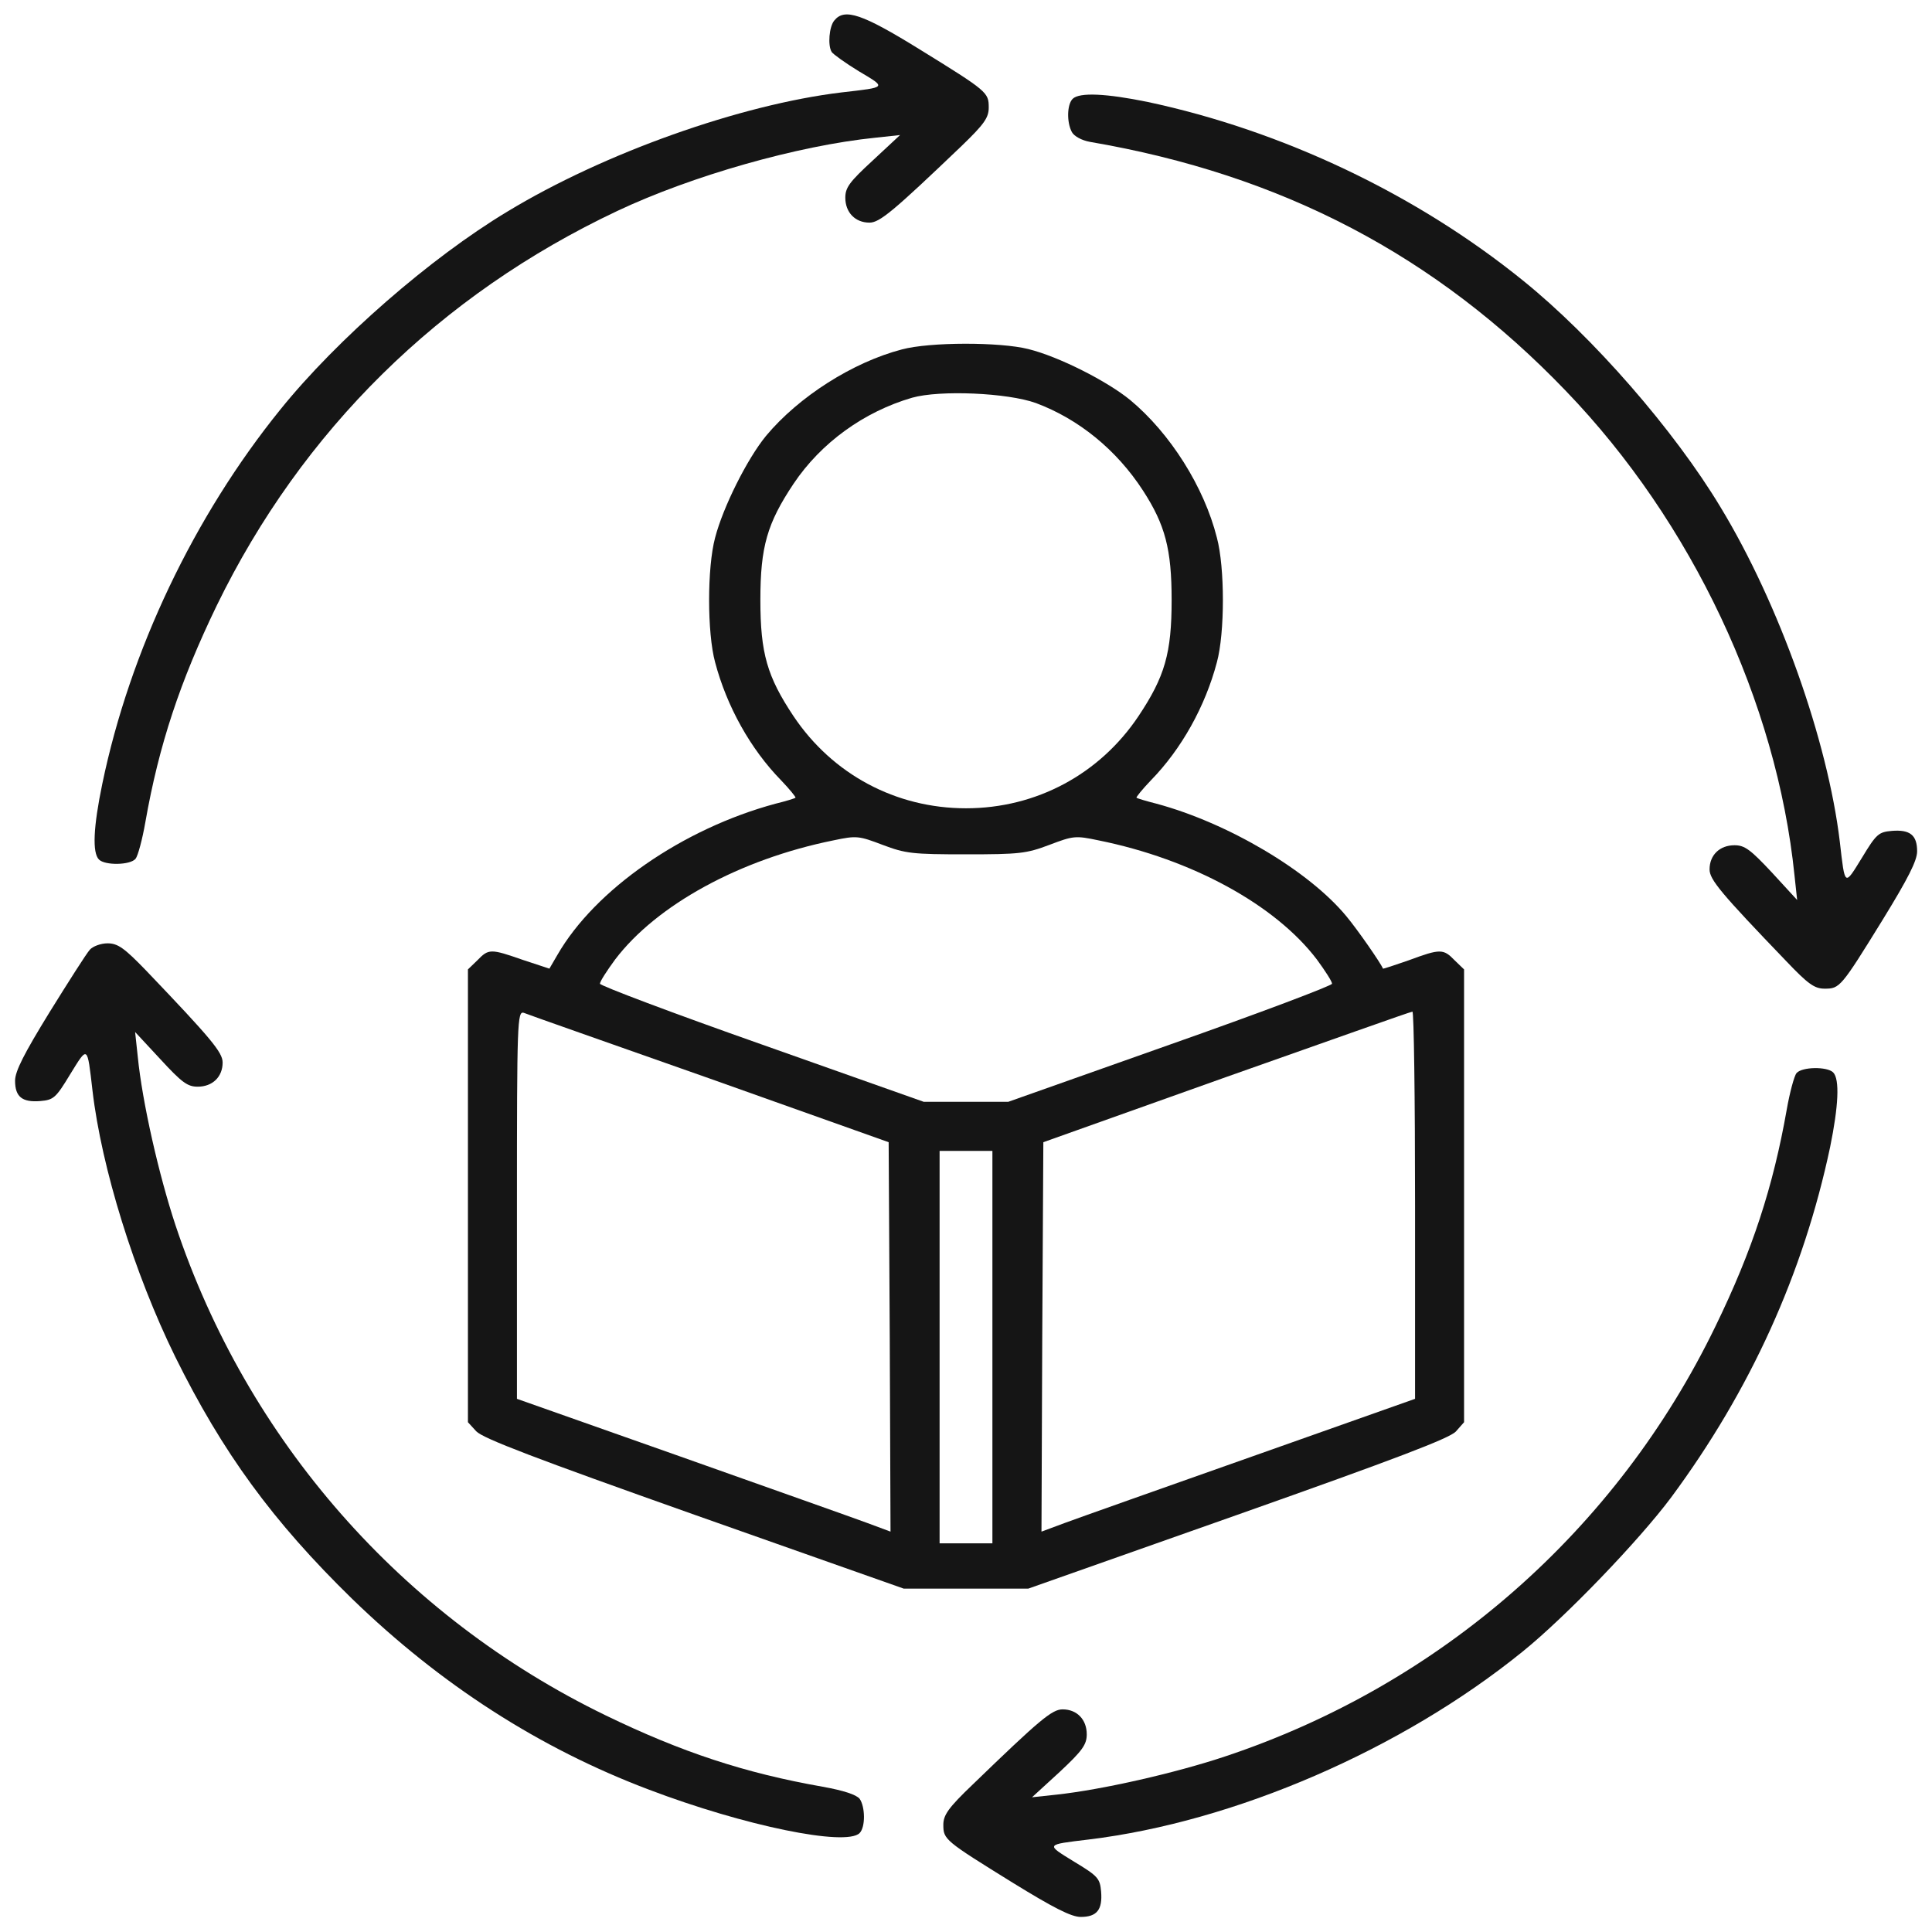
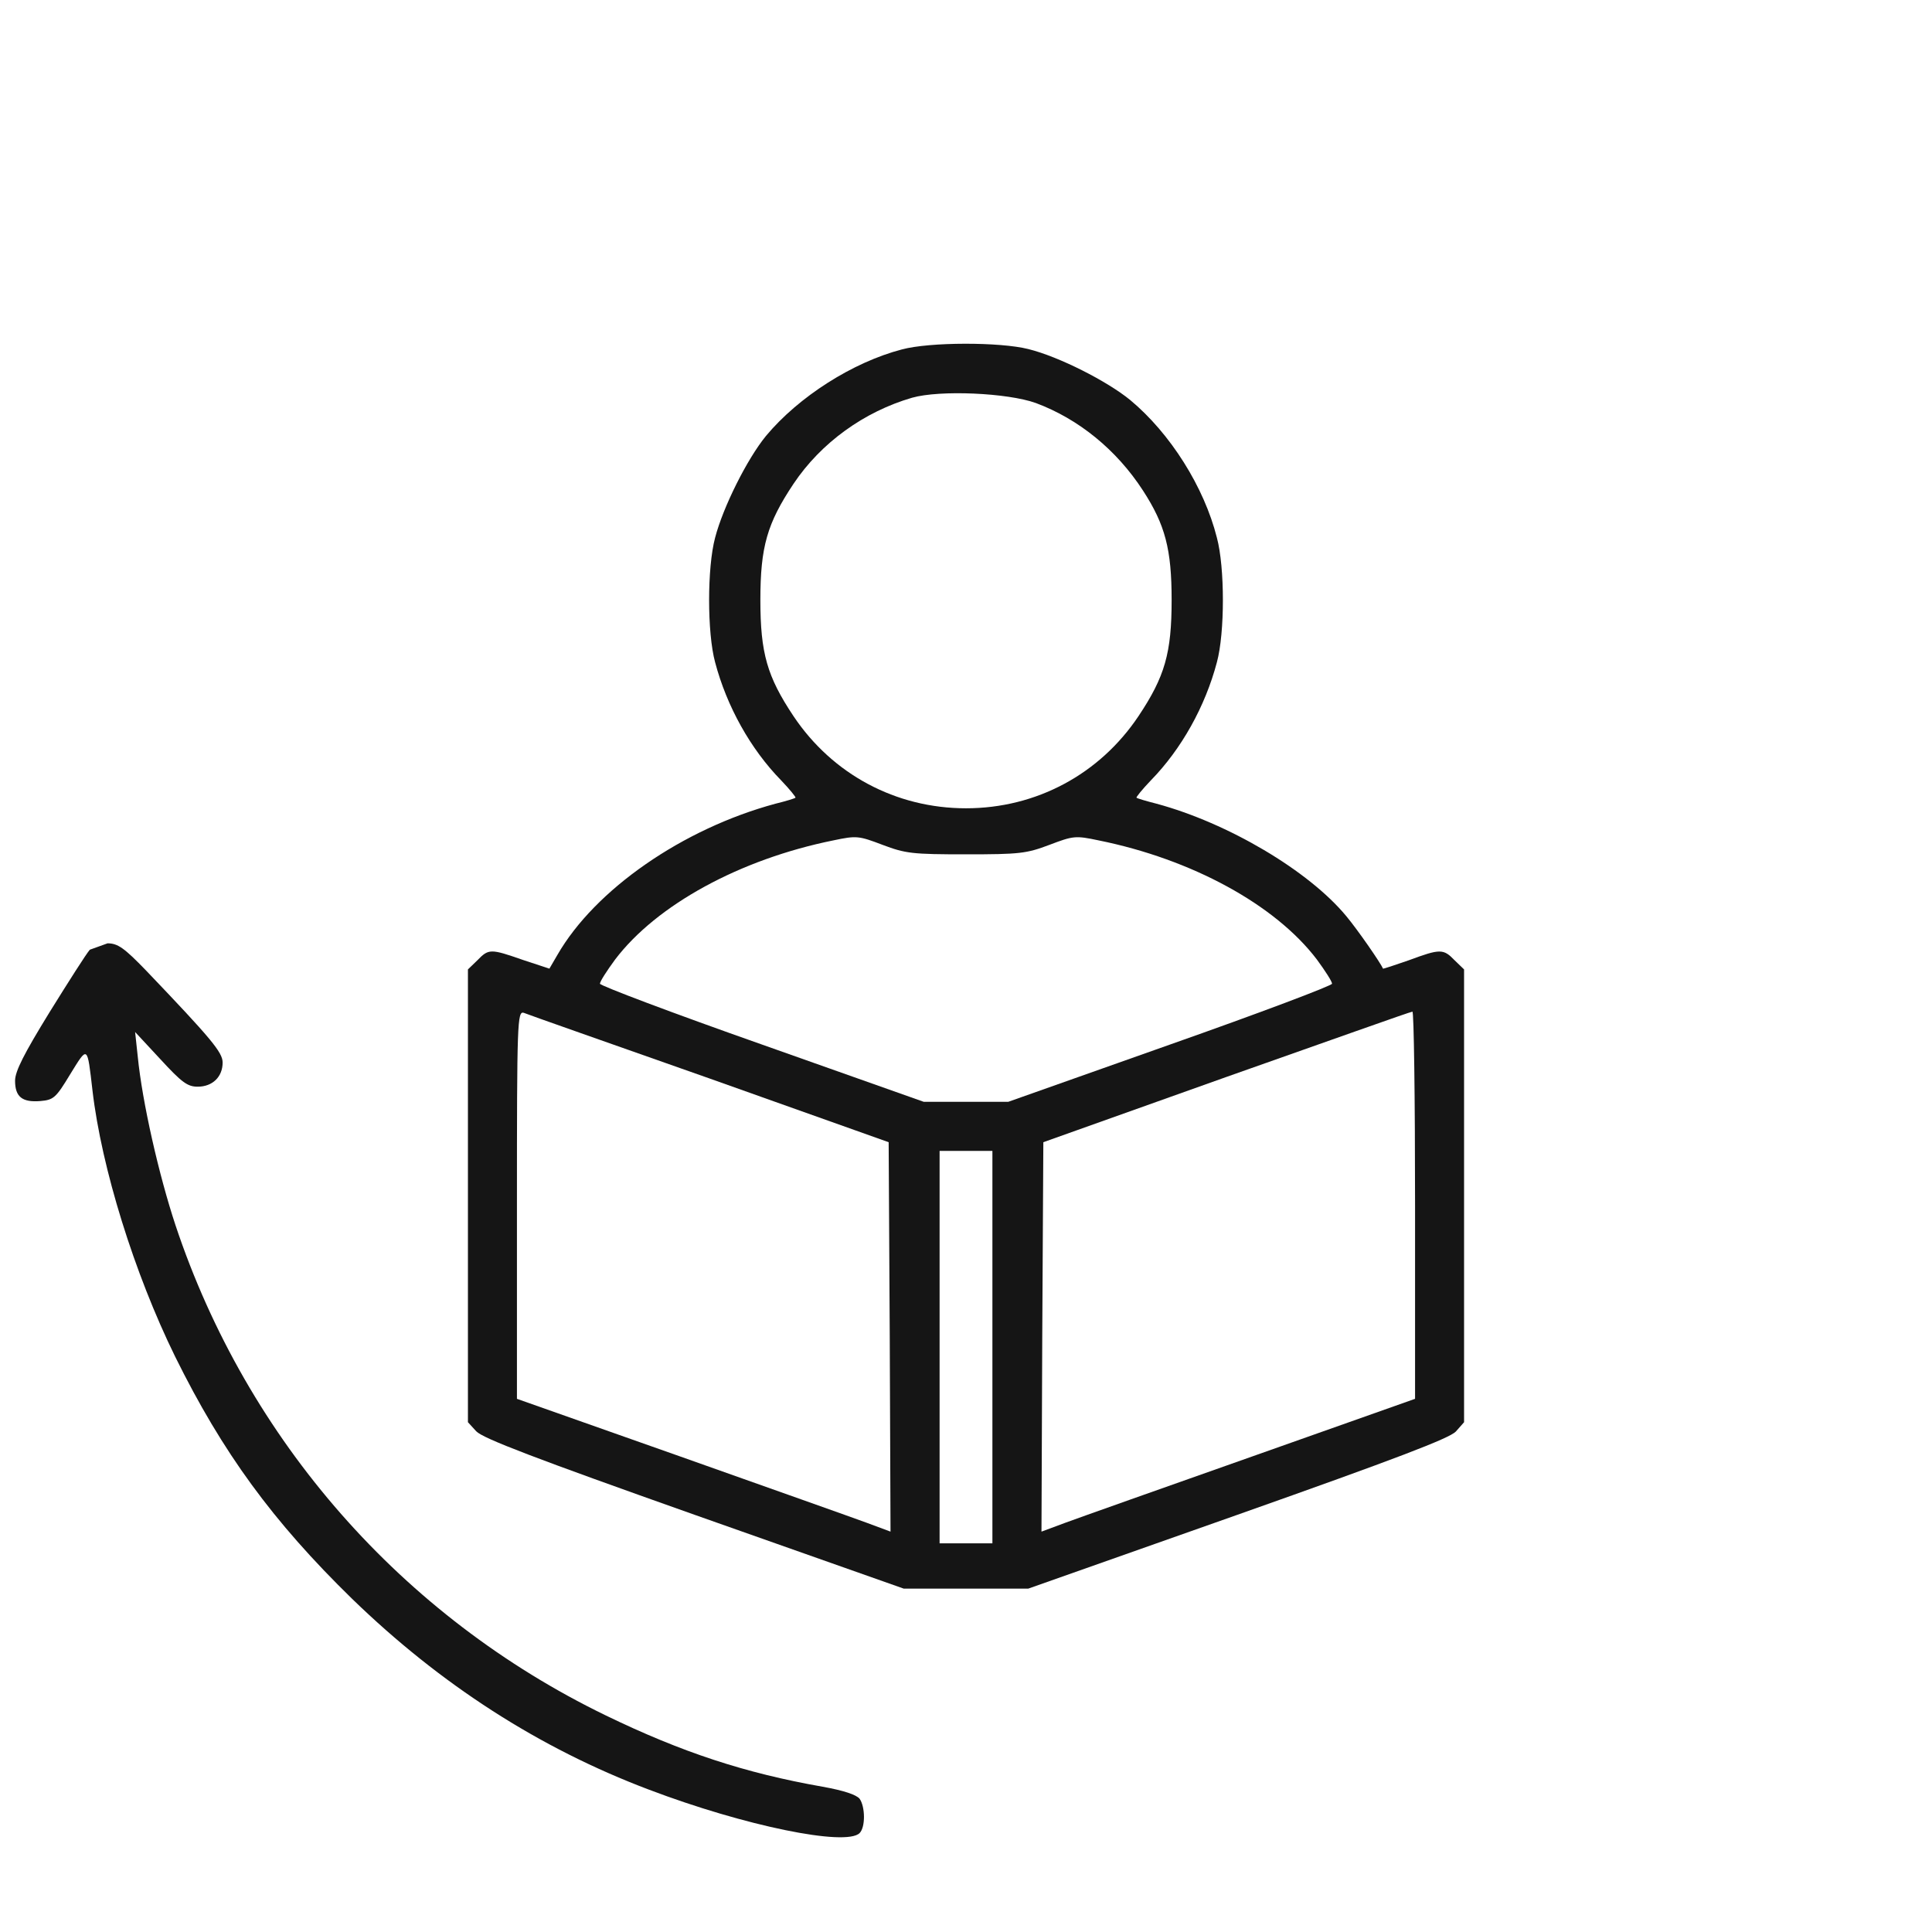
<svg xmlns="http://www.w3.org/2000/svg" width="30" height="30" viewBox="0 0 30 30" fill="none">
  <g clip-path="url(#clip0_5089_5338)">
-     <path d="M12.957 0.316C12.874 0.41 12.851 0.709 12.915 0.808C12.939 0.843 13.126 0.978 13.337 1.107C13.771 1.365 13.777 1.353 13.068 1.435C11.503 1.623 9.382 2.373 7.876 3.287C6.687 4.002 5.234 5.267 4.355 6.357C3.013 8.015 2.017 10.107 1.589 12.169C1.449 12.843 1.431 13.242 1.537 13.347C1.63 13.441 2.023 13.435 2.105 13.335C2.14 13.294 2.21 13.037 2.257 12.767C2.468 11.566 2.796 10.582 3.365 9.404C4.689 6.685 6.828 4.576 9.587 3.275C10.742 2.73 12.388 2.261 13.595 2.138L13.976 2.097L13.554 2.49C13.191 2.824 13.126 2.912 13.126 3.07C13.126 3.298 13.279 3.457 13.501 3.457C13.66 3.457 13.87 3.281 14.931 2.267C15.283 1.927 15.353 1.828 15.353 1.67C15.353 1.435 15.335 1.418 14.281 0.767C13.39 0.216 13.115 0.123 12.957 0.316Z" fill="#151515" />
-     <path d="M16.656 1.535C16.568 1.623 16.562 1.898 16.644 2.051C16.679 2.115 16.796 2.18 16.925 2.203C19.908 2.713 22.298 3.967 24.32 6.076C26.271 8.104 27.589 10.898 27.865 13.594L27.906 13.975L27.513 13.547C27.179 13.19 27.091 13.125 26.933 13.125C26.704 13.125 26.546 13.277 26.546 13.5C26.546 13.658 26.722 13.869 27.736 14.924C28.076 15.281 28.175 15.352 28.333 15.352C28.568 15.352 28.585 15.334 29.236 14.279C29.628 13.641 29.769 13.365 29.769 13.219C29.769 12.967 29.658 12.879 29.376 12.902C29.171 12.92 29.136 12.949 28.913 13.318C28.638 13.764 28.65 13.775 28.568 13.066C28.38 11.502 27.63 9.381 26.716 7.875C26.001 6.686 24.736 5.232 23.646 4.354C21.988 3.012 19.908 2.027 17.816 1.582C17.183 1.453 16.761 1.43 16.656 1.535Z" fill="#151515" />
    <path d="M14.004 5.426C13.242 5.625 12.404 6.158 11.895 6.768C11.602 7.125 11.227 7.875 11.104 8.35C10.98 8.812 10.98 9.826 11.104 10.283C11.285 10.969 11.654 11.631 12.129 12.117C12.264 12.258 12.363 12.381 12.352 12.387C12.34 12.398 12.205 12.44 12.041 12.48C10.605 12.867 9.24 13.81 8.654 14.83L8.531 15.041L8.121 14.906C7.617 14.73 7.588 14.73 7.412 14.912L7.266 15.053V18.568V22.084L7.395 22.225C7.5 22.336 8.314 22.646 10.781 23.52L14.033 24.668H15H15.967L19.219 23.52C21.691 22.646 22.5 22.336 22.605 22.23L22.734 22.084V18.568V15.053L22.588 14.912C22.412 14.73 22.365 14.73 21.873 14.912C21.656 14.988 21.475 15.047 21.475 15.041C21.439 14.953 21.082 14.438 20.906 14.227C20.32 13.518 19.066 12.779 17.959 12.48C17.801 12.44 17.66 12.398 17.648 12.387C17.637 12.381 17.736 12.258 17.871 12.117C18.346 11.631 18.715 10.969 18.896 10.283C19.02 9.826 19.02 8.812 18.896 8.35C18.697 7.559 18.17 6.727 17.549 6.211C17.191 5.918 16.441 5.537 15.967 5.42C15.527 5.309 14.438 5.309 14.004 5.426ZM16.084 6.258C16.746 6.504 17.338 6.984 17.748 7.617C18.094 8.15 18.193 8.531 18.193 9.316C18.193 10.143 18.088 10.506 17.678 11.121C17.074 12.023 16.09 12.551 15 12.551C13.91 12.551 12.926 12.023 12.322 11.121C11.912 10.506 11.807 10.143 11.807 9.316C11.807 8.49 11.912 8.127 12.322 7.512C12.75 6.873 13.418 6.393 14.162 6.176C14.596 6.053 15.645 6.1 16.084 6.258ZM15 13.266C15.832 13.266 15.938 13.254 16.295 13.119C16.664 12.979 16.699 12.973 17.057 13.049C18.51 13.342 19.805 14.051 20.449 14.9C20.578 15.076 20.684 15.24 20.684 15.275C20.684 15.305 19.553 15.732 18.17 16.219L15.656 17.109H15H14.344L11.83 16.219C10.447 15.732 9.316 15.305 9.316 15.275C9.316 15.24 9.422 15.076 9.551 14.9C10.195 14.051 11.49 13.342 12.943 13.049C13.301 12.973 13.336 12.979 13.705 13.119C14.062 13.254 14.168 13.266 15 13.266ZM11.016 16.746L13.799 17.736L13.816 20.76L13.828 23.783L13.465 23.648C13.26 23.572 11.953 23.109 10.565 22.617L8.027 21.721V18.709C8.027 15.867 8.033 15.697 8.133 15.727C8.186 15.75 9.486 16.207 11.016 16.746ZM21.973 18.715V21.721L19.441 22.617C18.047 23.109 16.74 23.572 16.535 23.648L16.172 23.783L16.184 20.76L16.201 17.736L19.043 16.723C20.607 16.172 21.902 15.709 21.932 15.709C21.955 15.703 21.973 17.057 21.973 18.715ZM15.41 20.918V23.965H15H14.59V20.918V17.871H15H15.41V20.918Z" fill="#151515" />
-     <path d="M1.395 14.747C1.342 14.806 1.066 15.24 0.768 15.72C0.375 16.359 0.234 16.634 0.234 16.781C0.234 17.033 0.346 17.12 0.627 17.097C0.832 17.079 0.867 17.05 1.09 16.681C1.365 16.236 1.354 16.224 1.436 16.933C1.576 18.134 2.086 19.775 2.719 21.064C3.457 22.558 4.236 23.624 5.467 24.826C6.838 26.156 8.373 27.146 10.078 27.79C11.56 28.353 13.137 28.675 13.348 28.464C13.441 28.37 13.435 28.054 13.348 27.931C13.295 27.867 13.096 27.802 12.773 27.744C11.572 27.533 10.588 27.21 9.404 26.636C6.24 25.101 3.838 22.365 2.725 19.025C2.467 18.245 2.209 17.115 2.139 16.406L2.098 16.025L2.49 16.447C2.824 16.81 2.912 16.874 3.07 16.874C3.299 16.874 3.457 16.722 3.457 16.499C3.457 16.341 3.281 16.13 2.268 15.07C1.928 14.718 1.828 14.648 1.67 14.648C1.564 14.648 1.441 14.695 1.395 14.747Z" fill="#151515" />
-     <path d="M27.896 16.664C27.861 16.705 27.791 16.963 27.744 17.232C27.533 18.428 27.211 19.418 26.637 20.596C25.102 23.766 22.365 26.162 19.02 27.275C18.246 27.533 17.109 27.791 16.406 27.867L16.025 27.908L16.453 27.516C16.811 27.182 16.875 27.088 16.875 26.93C16.875 26.701 16.723 26.543 16.5 26.543C16.336 26.543 16.148 26.701 15.105 27.709C14.725 28.072 14.648 28.184 14.648 28.336C14.648 28.564 14.672 28.582 15.721 29.232C16.359 29.625 16.635 29.766 16.781 29.766C17.033 29.766 17.121 29.654 17.098 29.373C17.08 29.168 17.051 29.133 16.682 28.91C16.236 28.635 16.225 28.646 16.904 28.564C19.172 28.289 21.762 27.17 23.643 25.646C24.311 25.107 25.453 23.918 25.951 23.25C27.182 21.586 28.002 19.775 28.418 17.812C28.547 17.18 28.57 16.758 28.465 16.652C28.371 16.559 27.979 16.564 27.896 16.664Z" fill="#151515" />
+     <path d="M1.395 14.747C1.342 14.806 1.066 15.24 0.768 15.72C0.375 16.359 0.234 16.634 0.234 16.781C0.234 17.033 0.346 17.12 0.627 17.097C0.832 17.079 0.867 17.05 1.09 16.681C1.365 16.236 1.354 16.224 1.436 16.933C1.576 18.134 2.086 19.775 2.719 21.064C3.457 22.558 4.236 23.624 5.467 24.826C6.838 26.156 8.373 27.146 10.078 27.79C11.56 28.353 13.137 28.675 13.348 28.464C13.441 28.37 13.435 28.054 13.348 27.931C13.295 27.867 13.096 27.802 12.773 27.744C11.572 27.533 10.588 27.21 9.404 26.636C6.24 25.101 3.838 22.365 2.725 19.025C2.467 18.245 2.209 17.115 2.139 16.406L2.098 16.025L2.49 16.447C2.824 16.81 2.912 16.874 3.07 16.874C3.299 16.874 3.457 16.722 3.457 16.499C3.457 16.341 3.281 16.13 2.268 15.07C1.928 14.718 1.828 14.648 1.67 14.648Z" fill="#151515" />
  </g>
  <defs>
    <clipPath id="clip0_5089_5338">
      <rect width="30" height="30" fill="white" />
    </clipPath>
  </defs>
</svg>